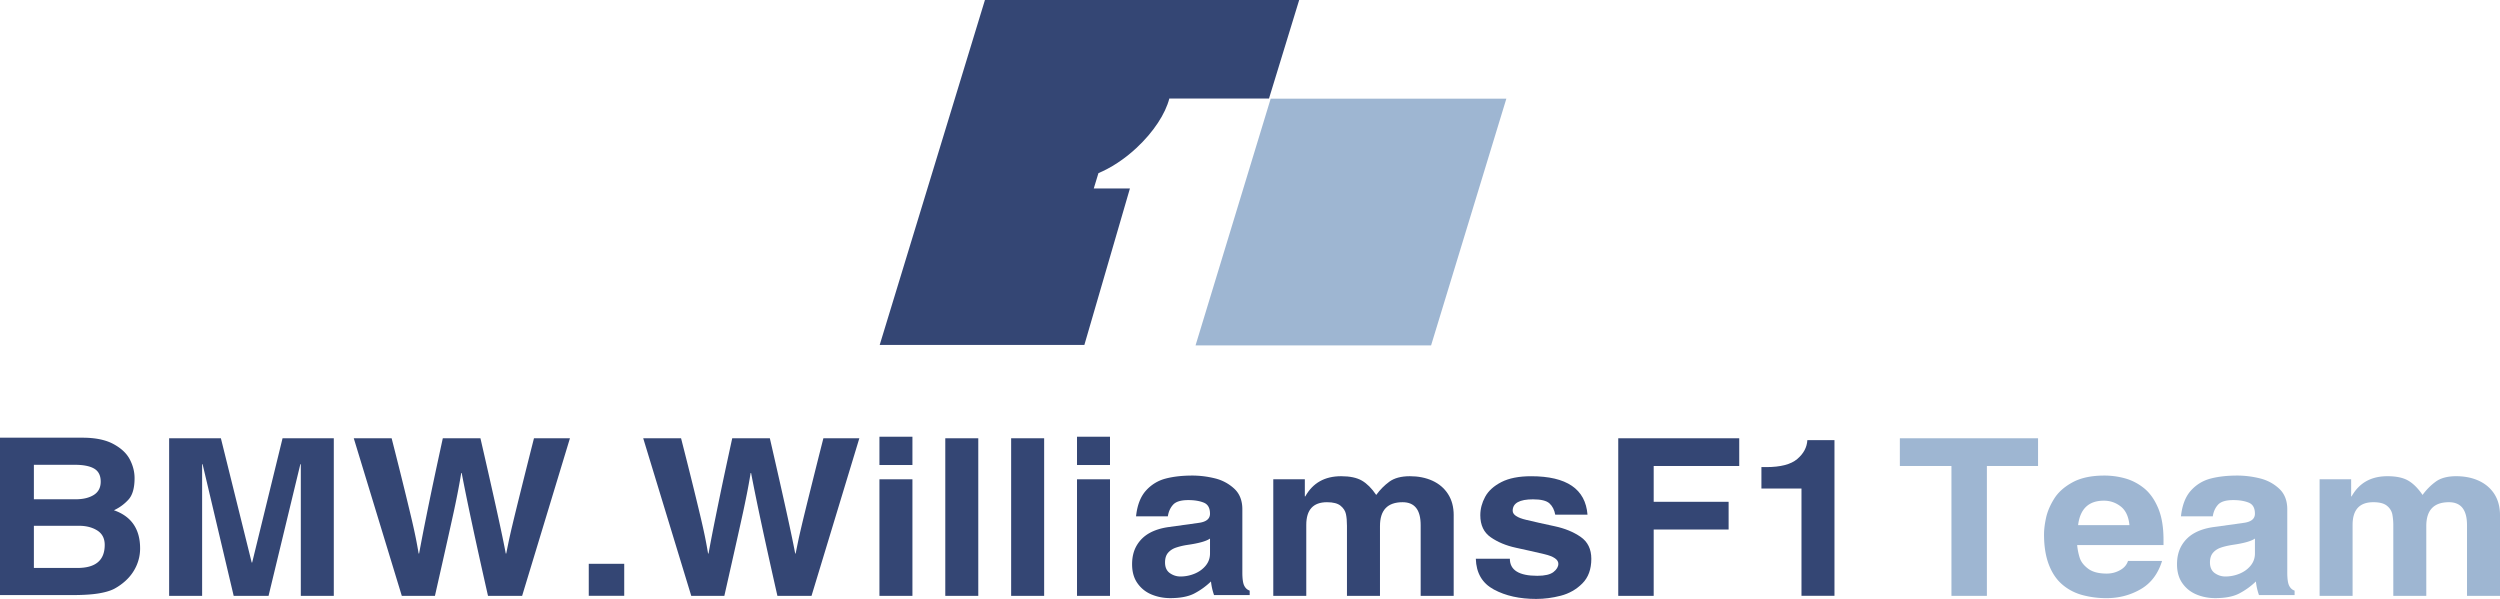
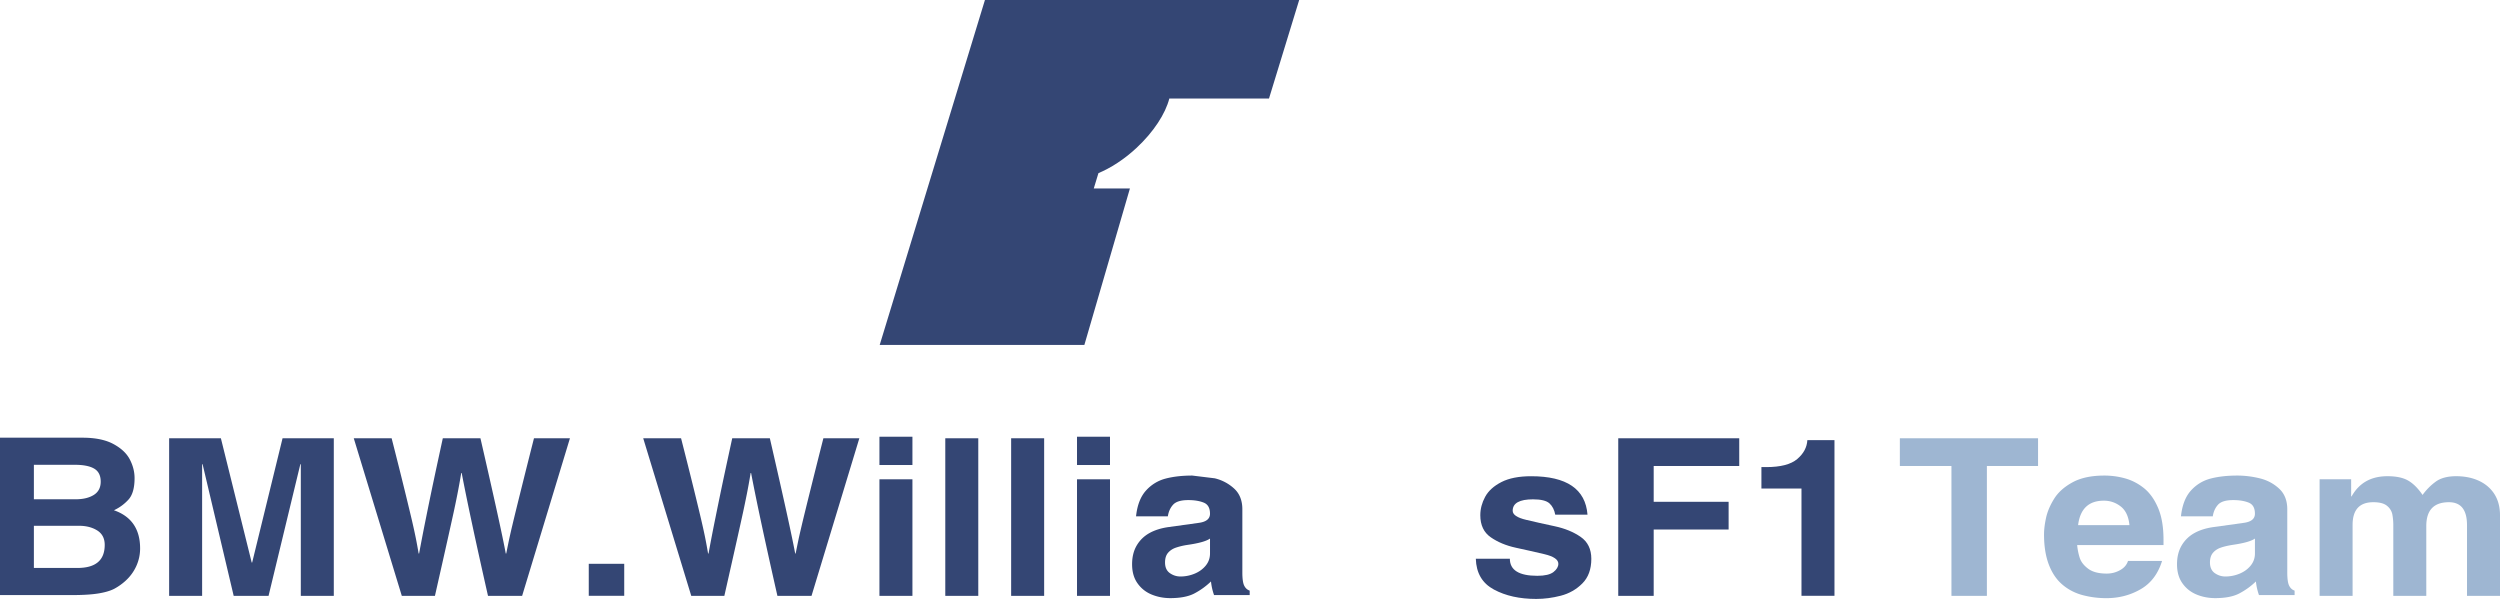
<svg xmlns="http://www.w3.org/2000/svg" xmlns:ns1="http://www.inkscape.org/namespaces/inkscape" xmlns:ns2="http://sodipodi.sourceforge.net/DTD/sodipodi-0.dtd" ns1:version="1.0 (4035a4fb49, 2020-05-01)" ns2:docname="bmw-williams-f1-team-31064.svg" id="svg16" version="1.1" viewBox="0 0 187.088 44.821" height="581.322" width="2426.487">
  <defs id="defs20" />
  <ns2:namedview ns1:current-layer="svg16" ns1:window-maximized="1" ns1:window-y="-11" ns1:window-x="-11" ns1:cy="705.87857" ns1:cx="2647.3544" ns1:zoom="0.31392458" fit-margin-bottom="0" fit-margin-right="0" fit-margin-left="0" fit-margin-top="0" showgrid="false" id="namedview18" ns1:window-height="986" ns1:window-width="1920" ns1:pageshadow="2" ns1:pageopacity="0" guidetolerance="10" gridtolerance="10" objecttolerance="10" borderopacity="1" bordercolor="#666666" pagecolor="#ffffff" />
  <path transform="scale(0.077)" d="M 2174.291 462.191 C 2164.46 462.191 2155.822 463.189 2148.377 465.135 A 38.468 38.468 0 0 0 2129.299 476.807 C 2124.033 482.656 2120.816 490.97 2119.648 501.787 L 2150.582 501.787 C 2151.244 497.274 2152.969 493.512 2155.68 490.516 C 2158.39 487.52 2163.305 486.029 2170.426 486.029 C 2176.431 486.029 2181.463 486.859 2185.496 488.506 C 2189.53 490.153 2191.527 493.72 2191.527 499.271 C 2191.527 504.304 2187.805 507.273 2180.309 508.207 L 2151.334 512.24 C 2144.214 513.226 2138.027 515.147 2132.762 518.039 C 2127.522 520.957 2123.372 524.964 2120.35 530.074 C 2117.328 535.184 2115.811 541.294 2115.811 548.414 C 2115.811 555.768 2117.547 561.916 2121.049 566.857 C 2124.551 571.825 2129.143 575.468 2134.785 577.803 C 2140.427 580.137 2146.51 581.305 2152.969 581.305 C 2162.566 581.305 2170.27 579.84 2176.016 576.922 A 69.518 69.518 0 0 0 2192.486 565.092 A 57.106 57.106 0 0 0 2195.457 578.322 L 2230.086 578.322 L 2230.086 574.016 C 2227.777 573.237 2226.014 571.641 2224.795 569.203 C 2223.576 566.804 2222.967 562.524 2222.967 556.338 L 2222.967 494.99 C 2222.967 486.456 2220.307 479.739 2215.002 474.85 C 2209.71 469.973 2203.407 466.626 2196.106 464.85 C 2188.803 463.073 2181.515 462.191 2174.291 462.191 z M 2191.541 523.408 L 2191.541 537.895 C 2191.541 542.356 2190.166 546.287 2187.391 549.686 C 2184.654 553.058 2181.06 555.689 2176.65 557.518 C 2172.228 559.346 2167.611 560.281 2162.773 560.281 C 2159.025 560.281 2155.601 559.165 2152.488 556.986 C 2149.401 554.781 2147.832 551.332 2147.832 546.676 C 2147.832 542.746 2148.779 539.659 2150.646 537.402 C 2152.514 535.146 2154.992 533.445 2158.117 532.33 C 2161.243 531.215 2165.095 530.308 2169.699 529.568 C 2180.827 527.973 2188.117 525.911 2191.541 523.408 z " style="clip-rule:evenodd;fill-rule:evenodd;stroke-width:12.97;fill:#9eb6d2;fill-opacity:1" id="path133" />
  <path transform="scale(0.077)" d="M 2045.203 462.191 C 2032.739 462.191 2022.505 464.344 2014.477 468.65 C 2006.448 472.982 2000.469 478.286 1996.514 484.537 C 1992.571 490.827 1989.924 497.001 1988.562 503.109 C 1987.227 509.244 1986.566 514.666 1986.566 519.426 C 1986.566 530.632 1988.071 540.23 1991.08 548.311 C 1994.089 556.365 1998.343 562.822 2003.816 567.66 C 2009.29 572.498 2015.748 576 2023.115 578.127 A 88.013 88.013 0 0 0 2047.512 581.318 C 2059.444 581.318 2070.416 578.425 2080.416 572.68 C 2090.416 566.934 2097.379 557.764 2101.283 545.145 L 2068.172 545.145 C 2067.005 548.919 2064.423 551.941 2060.481 554.107 C 2056.499 556.338 2052.194 557.453 2047.512 557.453 C 2039.678 557.453 2033.698 555.884 2029.522 552.771 C 2025.345 549.659 2022.609 546.183 2021.338 542.383 C 2020.08 538.557 2019.212 534.355 2018.758 529.764 L 2102.684 529.764 L 2102.684 524.498 C 2102.684 512.242 2100.946 501.943 2097.418 493.643 C 2093.89 485.342 2089.313 478.934 2083.658 474.395 C 2078.003 469.894 2071.88 466.729 2065.266 464.9 C 2058.651 463.072 2051.96 462.191 2045.203 462.191 z M 2044.697 486.6 C 2050.832 486.6 2056.303 488.48 2061.115 492.229 C 2065.927 495.977 2068.768 502.021 2069.572 510.387 L 2019.664 510.387 C 2021.636 494.538 2029.977 486.6 2044.697 486.6 z " style="clip-rule:evenodd;fill-rule:evenodd;stroke-width:12.97;fill:#9eb6d2;fill-opacity:1" id="path129" />
-   <path transform="scale(0.077)" d="M 1158.732 462.191 C 1148.901 462.191 1140.263 463.189 1132.818 465.135 A 38.468 38.468 0 0 0 1113.74 476.807 C 1108.475 482.656 1105.258 490.97 1104.103 501.787 L 1135.023 501.787 C 1135.711 497.274 1137.397 493.499 1140.121 490.516 C 1142.832 487.52 1147.746 486.029 1154.853 486.029 C 1160.884 486.029 1165.917 486.859 1169.938 488.506 C 1173.971 490.153 1175.982 493.72 1175.982 499.271 C 1175.982 504.304 1172.246 507.273 1164.75 508.207 L 1135.775 512.24 C 1128.655 513.226 1122.456 515.147 1117.203 518.039 C 1111.95 520.957 1107.813 524.964 1104.791 530.074 C 1101.769 535.184 1100.264 541.294 1100.264 548.414 C 1100.264 555.768 1102.002 561.916 1105.504 566.857 C 1109.006 571.825 1113.583 575.468 1119.238 577.803 C 1124.893 580.137 1130.95 581.305 1137.422 581.305 C 1147.02 581.305 1154.711 579.84 1160.482 576.922 A 69.985 69.985 0 0 0 1176.941 565.092 A 57.106 57.106 0 0 0 1179.912 578.322 L 1214.553 578.322 L 1214.553 574.016 C 1212.231 573.237 1210.454 571.641 1209.248 569.203 C 1208.029 566.804 1207.42 562.524 1207.42 556.338 L 1207.42 494.99 C 1207.42 486.456 1204.775 479.739 1199.457 474.85 A 42.268 42.268 0 0 0 1180.547 464.85 C 1173.245 463.073 1165.983 462.191 1158.732 462.191 z M 1175.994 523.408 L 1175.994 537.895 C 1175.994 542.356 1174.619 546.287 1171.844 549.686 C 1169.081 553.058 1165.49 555.689 1161.08 557.518 C 1156.67 559.346 1152.04 560.281 1147.215 560.281 C 1143.48 560.281 1140.043 559.165 1136.943 556.986 C 1133.844 554.781 1132.287 551.332 1132.287 546.676 C 1132.287 542.746 1133.22 539.659 1135.088 537.402 C 1136.968 535.146 1139.459 533.445 1142.572 532.33 A 65.575 65.575 0 0 1 1154.141 529.568 C 1165.269 527.973 1172.544 525.911 1175.994 523.408 z " style="clip-rule:evenodd;fill-rule:evenodd;stroke-width:12.97;fill:#344674;fill-opacity:1" id="path112" />
+   <path transform="scale(0.077)" d="M 1158.732 462.191 C 1148.901 462.191 1140.263 463.189 1132.818 465.135 A 38.468 38.468 0 0 0 1113.74 476.807 C 1108.475 482.656 1105.258 490.97 1104.103 501.787 L 1135.023 501.787 C 1135.711 497.274 1137.397 493.499 1140.121 490.516 C 1142.832 487.52 1147.746 486.029 1154.853 486.029 C 1160.884 486.029 1165.917 486.859 1169.938 488.506 C 1173.971 490.153 1175.982 493.72 1175.982 499.271 C 1175.982 504.304 1172.246 507.273 1164.75 508.207 L 1135.775 512.24 C 1128.655 513.226 1122.456 515.147 1117.203 518.039 C 1111.95 520.957 1107.813 524.964 1104.791 530.074 C 1101.769 535.184 1100.264 541.294 1100.264 548.414 C 1100.264 555.768 1102.002 561.916 1105.504 566.857 C 1109.006 571.825 1113.583 575.468 1119.238 577.803 C 1124.893 580.137 1130.95 581.305 1137.422 581.305 C 1147.02 581.305 1154.711 579.84 1160.482 576.922 A 69.985 69.985 0 0 0 1176.941 565.092 A 57.106 57.106 0 0 0 1179.912 578.322 L 1214.553 578.322 L 1214.553 574.016 C 1212.231 573.237 1210.454 571.641 1209.248 569.203 C 1208.029 566.804 1207.42 562.524 1207.42 556.338 L 1207.42 494.99 C 1207.42 486.456 1204.775 479.739 1199.457 474.85 A 42.268 42.268 0 0 0 1180.547 464.85 z M 1175.994 523.408 L 1175.994 537.895 C 1175.994 542.356 1174.619 546.287 1171.844 549.686 C 1169.081 553.058 1165.49 555.689 1161.08 557.518 C 1156.67 559.346 1152.04 560.281 1147.215 560.281 C 1143.48 560.281 1140.043 559.165 1136.943 556.986 C 1133.844 554.781 1132.287 551.332 1132.287 546.676 C 1132.287 542.746 1133.22 539.659 1135.088 537.402 C 1136.968 535.146 1139.459 533.445 1142.572 532.33 A 65.575 65.575 0 0 1 1154.141 529.568 C 1165.269 527.973 1172.544 525.911 1175.994 523.408 z " style="clip-rule:evenodd;fill-rule:evenodd;stroke-width:12.97;fill:#344674;fill-opacity:1" id="path112" />
  <path transform="scale(0.077)" d="M 0 425.383 L 0 578.334 L 0 578.348 L 69.791 578.348 C 80.595 578.348 89.219 577.815 95.691 576.752 C 102.15 575.688 107.208 574.197 110.879 572.316 A 54.836 54.836 0 0 0 121.93 564.535 C 126.417 560.476 129.919 555.715 132.422 550.268 C 134.912 544.794 136.17 539.049 136.17 533.018 C 136.17 514.198 127.687 501.813 110.723 495.912 A 43.864 43.864 0 0 0 124.99 485.393 C 128.855 481.061 130.787 474.136 130.787 464.643 C 130.787 458.495 129.244 452.462 126.17 446.535 C 123.096 440.608 117.765 435.59 110.178 431.518 C 102.603 427.432 92.578 425.383 80.102 425.383 L 0 425.383 z M 32.93 451.725 L 72.578 451.725 C 80.983 451.725 87.299 452.955 91.527 455.445 C 95.755 457.936 97.883 462.138 97.883 468.117 C 97.883 473.915 95.626 478.221 91.125 481.035 C 86.624 483.85 80.751 485.238 73.475 485.238 L 32.93 485.238 L 32.93 451.725 z M 32.93 511.008 L 76.885 511.008 C 83.888 511.008 89.789 512.565 94.588 515.6 C 99.374 518.66 101.773 523.331 101.773 529.582 C 101.773 544.536 92.942 551.98 75.303 551.98 L 32.93 551.98 L 32.93 511.021 L 32.93 511.008 z " style="clip-rule:evenodd;fill-rule:evenodd;stroke-width:12.97;fill:#344674;fill-opacity:1" id="path4" />
  <path id="path122" d="m 131.816,36.559 v -1.604 h 0.354 c 1.08,0 1.855,-0.201 2.328,-0.605 0.473,-0.402 0.725,-0.873 0.756,-1.414 h 2.029 v 11.652 h -2.469 v -8.029 z" style="clip-rule:evenodd;fill-rule:evenodd;fill:#344674;fill-opacity:1" />
  <path id="path120" d="m 123.754,39.626 v 4.965 h -2.652 V 32.798 h 9.054 v 2.074 h -6.402 v 2.68 h 5.607 v 2.074 z" style="clip-rule:evenodd;fill-rule:evenodd;fill:#344674;fill-opacity:1" />
  <path id="path118" d="m 118.801,38.514 h -2.414 c -0.066,-0.357 -0.209,-0.639 -0.43,-0.842 -0.221,-0.203 -0.631,-0.305 -1.234,-0.305 -1.014,0 -1.521,0.285 -1.521,0.854 0,0.295 0.334,0.521 1.004,0.68 0.668,0.158 1.381,0.32 2.141,0.48 0.76,0.162 1.406,0.428 1.939,0.795 0.533,0.369 0.801,0.916 0.801,1.643 0,0.781 -0.225,1.395 -0.674,1.844 -0.449,0.449 -0.984,0.754 -1.607,0.916 -0.623,0.162 -1.236,0.242 -1.842,0.242 -1.24,0 -2.295,-0.232 -3.166,-0.703 -0.873,-0.467 -1.324,-1.234 -1.355,-2.305 h 2.547 c 0,0.852 0.686,1.277 2.055,1.277 0.568,0 0.973,-0.096 1.213,-0.285 0.24,-0.188 0.361,-0.395 0.361,-0.615 0,-0.316 -0.35,-0.555 -1.047,-0.719 -0.697,-0.164 -1.408,-0.326 -2.135,-0.482 -0.727,-0.158 -1.352,-0.418 -1.873,-0.779 -0.523,-0.361 -0.785,-0.912 -0.785,-1.652 0,-0.473 0.121,-0.932 0.361,-1.375 0.24,-0.445 0.645,-0.812 1.213,-1.105 0.568,-0.293 1.311,-0.439 2.225,-0.439 2.662,-0.001 4.072,0.958 4.223,2.875 z" style="clip-rule:evenodd;fill-rule:evenodd;fill:#344674;fill-opacity:1" />
-   <path id="path116" d="m 108.787,38.556 v 6.035 h -2.471 V 39.3 c 0,-1.145 -0.449,-1.717 -1.352,-1.717 -1.129,0 -1.693,0.594 -1.693,1.783 v 5.225 H 100.8 v -5.242 c 0,-0.346 -0.025,-0.639 -0.076,-0.877 -0.049,-0.238 -0.184,-0.445 -0.4,-0.623 -0.215,-0.178 -0.555,-0.266 -1.02,-0.266 -1.033,0 -1.549,0.566 -1.549,1.701 v 5.307 h -2.469 v -8.723 h 2.361 v 1.281 h 0.033 c 0.564,-1.01 1.459,-1.512 2.684,-1.512 0.654,0 1.172,0.109 1.551,0.328 0.379,0.219 0.736,0.576 1.074,1.074 0.283,-0.389 0.611,-0.719 0.982,-0.992 0.373,-0.273 0.885,-0.41 1.537,-0.41 0.625,0 1.188,0.111 1.684,0.336 0.496,0.227 0.887,0.557 1.168,0.994 0.285,0.44 0.427,0.969 0.427,1.589 z" style="clip-rule:evenodd;fill-rule:evenodd;fill:#344674;fill-opacity:1" />
  <path id="path110" d="m 80.598,35.868 h 2.469 v 8.723 h -2.469 z" style="clip-rule:evenodd;fill-rule:evenodd;fill:#344674;fill-opacity:1" />
  <path id="path108" d="m 83.067,32.682 v 2.117 h -2.469 v -2.117 z" style="clip-rule:evenodd;fill-rule:evenodd;fill:#344674;fill-opacity:1" />
  <path id="path106" d="m 78.139,32.798 v 11.793 h -2.47 V 32.798 Z" style="clip-rule:evenodd;fill-rule:evenodd;fill:#344674;fill-opacity:1" />
  <path id="path104" d="M 73.21,32.798 V 44.591 H 70.741 V 32.798 Z" style="clip-rule:evenodd;fill-rule:evenodd;fill:#344674;fill-opacity:1" />
  <path id="path102" d="m 65.813,35.868 h 2.469 v 8.723 h -2.469 z" style="clip-rule:evenodd;fill-rule:evenodd;fill:#344674;fill-opacity:1" />
  <path id="path100" d="m 68.282,32.682 v 2.117 h -2.469 v -2.117 z" style="clip-rule:evenodd;fill-rule:evenodd;fill:#344674;fill-opacity:1" />
  <path id="path98" d="M 51.73,44.591 48.135,32.798 h 2.833 c 0.384,1.502 0.708,2.797 0.976,3.889 0.267,1.092 0.456,1.877 0.566,2.357 0.111,0.482 0.202,0.895 0.271,1.244 0.069,0.346 0.139,0.727 0.208,1.135 h 0.034 a 131.914,131.914 0 0 1 0.525,-2.713 c 0.184,-0.91 0.366,-1.795 0.547,-2.656 0.182,-0.859 0.416,-1.943 0.701,-3.256 h 2.816 c 1.027,4.463 1.659,7.338 1.896,8.625 h 0.034 c 0.092,-0.457 0.164,-0.807 0.214,-1.047 0.051,-0.24 0.139,-0.623 0.264,-1.154 0.125,-0.529 0.356,-1.469 0.692,-2.818 0.336,-1.35 0.638,-2.551 0.906,-3.605 h 2.691 L 60.73,44.592 h -2.552 c -0.92,-4.062 -1.577,-7.127 -1.969,-9.195 h -0.034 c -0.095,0.574 -0.191,1.107 -0.29,1.6 -0.099,0.493 -0.191,0.939 -0.279,1.344 -0.088,0.405 -0.233,1.061 -0.437,1.973 -0.203,0.912 -0.524,2.338 -0.963,4.279 H 51.73 Z" style="clip-rule:evenodd;fill-rule:evenodd;fill:#344674;fill-opacity:1" />
  <path id="path96" d="m 46.714,42.19 v 2.395 H 44.06 V 42.19 Z" style="clip-rule:evenodd;fill-rule:evenodd;fill:#344674;fill-opacity:1" />
  <path id="path94" d="M 30.069,44.591 26.474,32.798 h 2.834 c 0.383,1.502 0.708,2.797 0.975,3.889 0.267,1.092 0.456,1.877 0.567,2.357 0.111,0.482 0.201,0.895 0.271,1.244 0.069,0.346 0.138,0.727 0.208,1.135 h 0.035 A 158.381,158.381 0 0 1 31.89,38.71 c 0.183,-0.91 0.365,-1.795 0.547,-2.656 0.182,-0.859 0.415,-1.943 0.701,-3.256 h 2.816 c 1.027,4.463 1.659,7.338 1.895,8.625 h 0.035 c 0.092,-0.457 0.164,-0.807 0.214,-1.047 a 54.8,54.8 0 0 1 0.264,-1.154 c 0.125,-0.529 0.356,-1.469 0.692,-2.818 0.336,-1.349 0.638,-2.551 0.906,-3.605 h 2.691 L 39.073,44.592 H 36.52 C 35.6,40.53 34.944,37.465 34.551,35.397 h -0.034 c -0.096,0.574 -0.192,1.107 -0.29,1.6 -0.098,0.493 -0.191,0.939 -0.279,1.344 -0.088,0.405 -0.234,1.061 -0.437,1.973 -0.203,0.912 -0.524,2.338 -0.963,4.279 h -2.479 z" style="clip-rule:evenodd;fill-rule:evenodd;fill:#344674;fill-opacity:1" />
  <path id="path92" d="m 24.98,32.798 v 11.793 h -2.469 v -9.852 h -0.035 l -2.379,9.852 h -2.609 l -2.327,-9.852 h -0.035 v 9.852 H 12.657 V 32.798 h 3.873 l 2.306,9.297 h 0.035 l 2.274,-9.297 z" style="clip-rule:evenodd;fill-rule:evenodd;fill:#344674;fill-opacity:1" />
  <path id="path137" d="m 187.088,38.556 v 6.035 h -2.469 V 39.3 c 0,-1.145 -0.451,-1.717 -1.352,-1.717 -1.131,0 -1.695,0.594 -1.695,1.783 v 5.225 h -2.469 v -5.242 a 4.42,4.42 0 0 0 -0.076,-0.877 1.108,1.108 0 0 0 -0.4,-0.623 c -0.217,-0.178 -0.557,-0.266 -1.021,-0.266 -1.033,0 -1.549,0.566 -1.549,1.701 v 5.307 h -2.469 v -8.723 h 2.361 v 1.281 h 0.033 c 0.564,-1.01 1.459,-1.512 2.684,-1.512 0.656,0 1.172,0.109 1.551,0.328 0.379,0.219 0.736,0.576 1.076,1.074 0.281,-0.389 0.609,-0.719 0.982,-0.992 0.371,-0.273 0.883,-0.41 1.535,-0.41 0.625,0 1.188,0.111 1.684,0.336 0.496,0.227 0.887,0.557 1.17,0.994 0.281,0.44 0.424,0.969 0.424,1.589 z" style="clip-rule:evenodd;fill-rule:evenodd;fill:#9eb6d2;fill-opacity:1" />
  <path id="path6" d="m 148.689,34.872 v 9.719 h -2.652 v -9.719 h -3.861 v -2.074 h 10.342 v 2.074 z" style="clip-rule:evenodd;fill-rule:evenodd;fill:#9eb6d2;fill-opacity:1" />
  <path ns2:nodetypes="ccccccccccc" transform="scale(0.077)" d="M 957.246,0 854.967,335.23 h 198.914 l 44.269,-152.059 h -35.135 l 4.539,-14.902 c 11.919,-5.019 24.772,-13.189 36.73,-24.266 16.99,-15.745 28.43,-33.619 32.152,-48.223 h 96.871 L 1262.658,0 Z" style="clip-rule:evenodd;fill:#344674;fill-opacity:1;fill-rule:evenodd;stroke-width:12.97" id="path8" />
-   <path ns2:nodetypes="ccccc" fill="#9eb6d2" d="M 95.091,7.385 89.469,25.847 h 17.627 l 5.632,-18.462 z" id="path10" style="clip-rule:evenodd;fill-rule:evenodd" />
</svg>